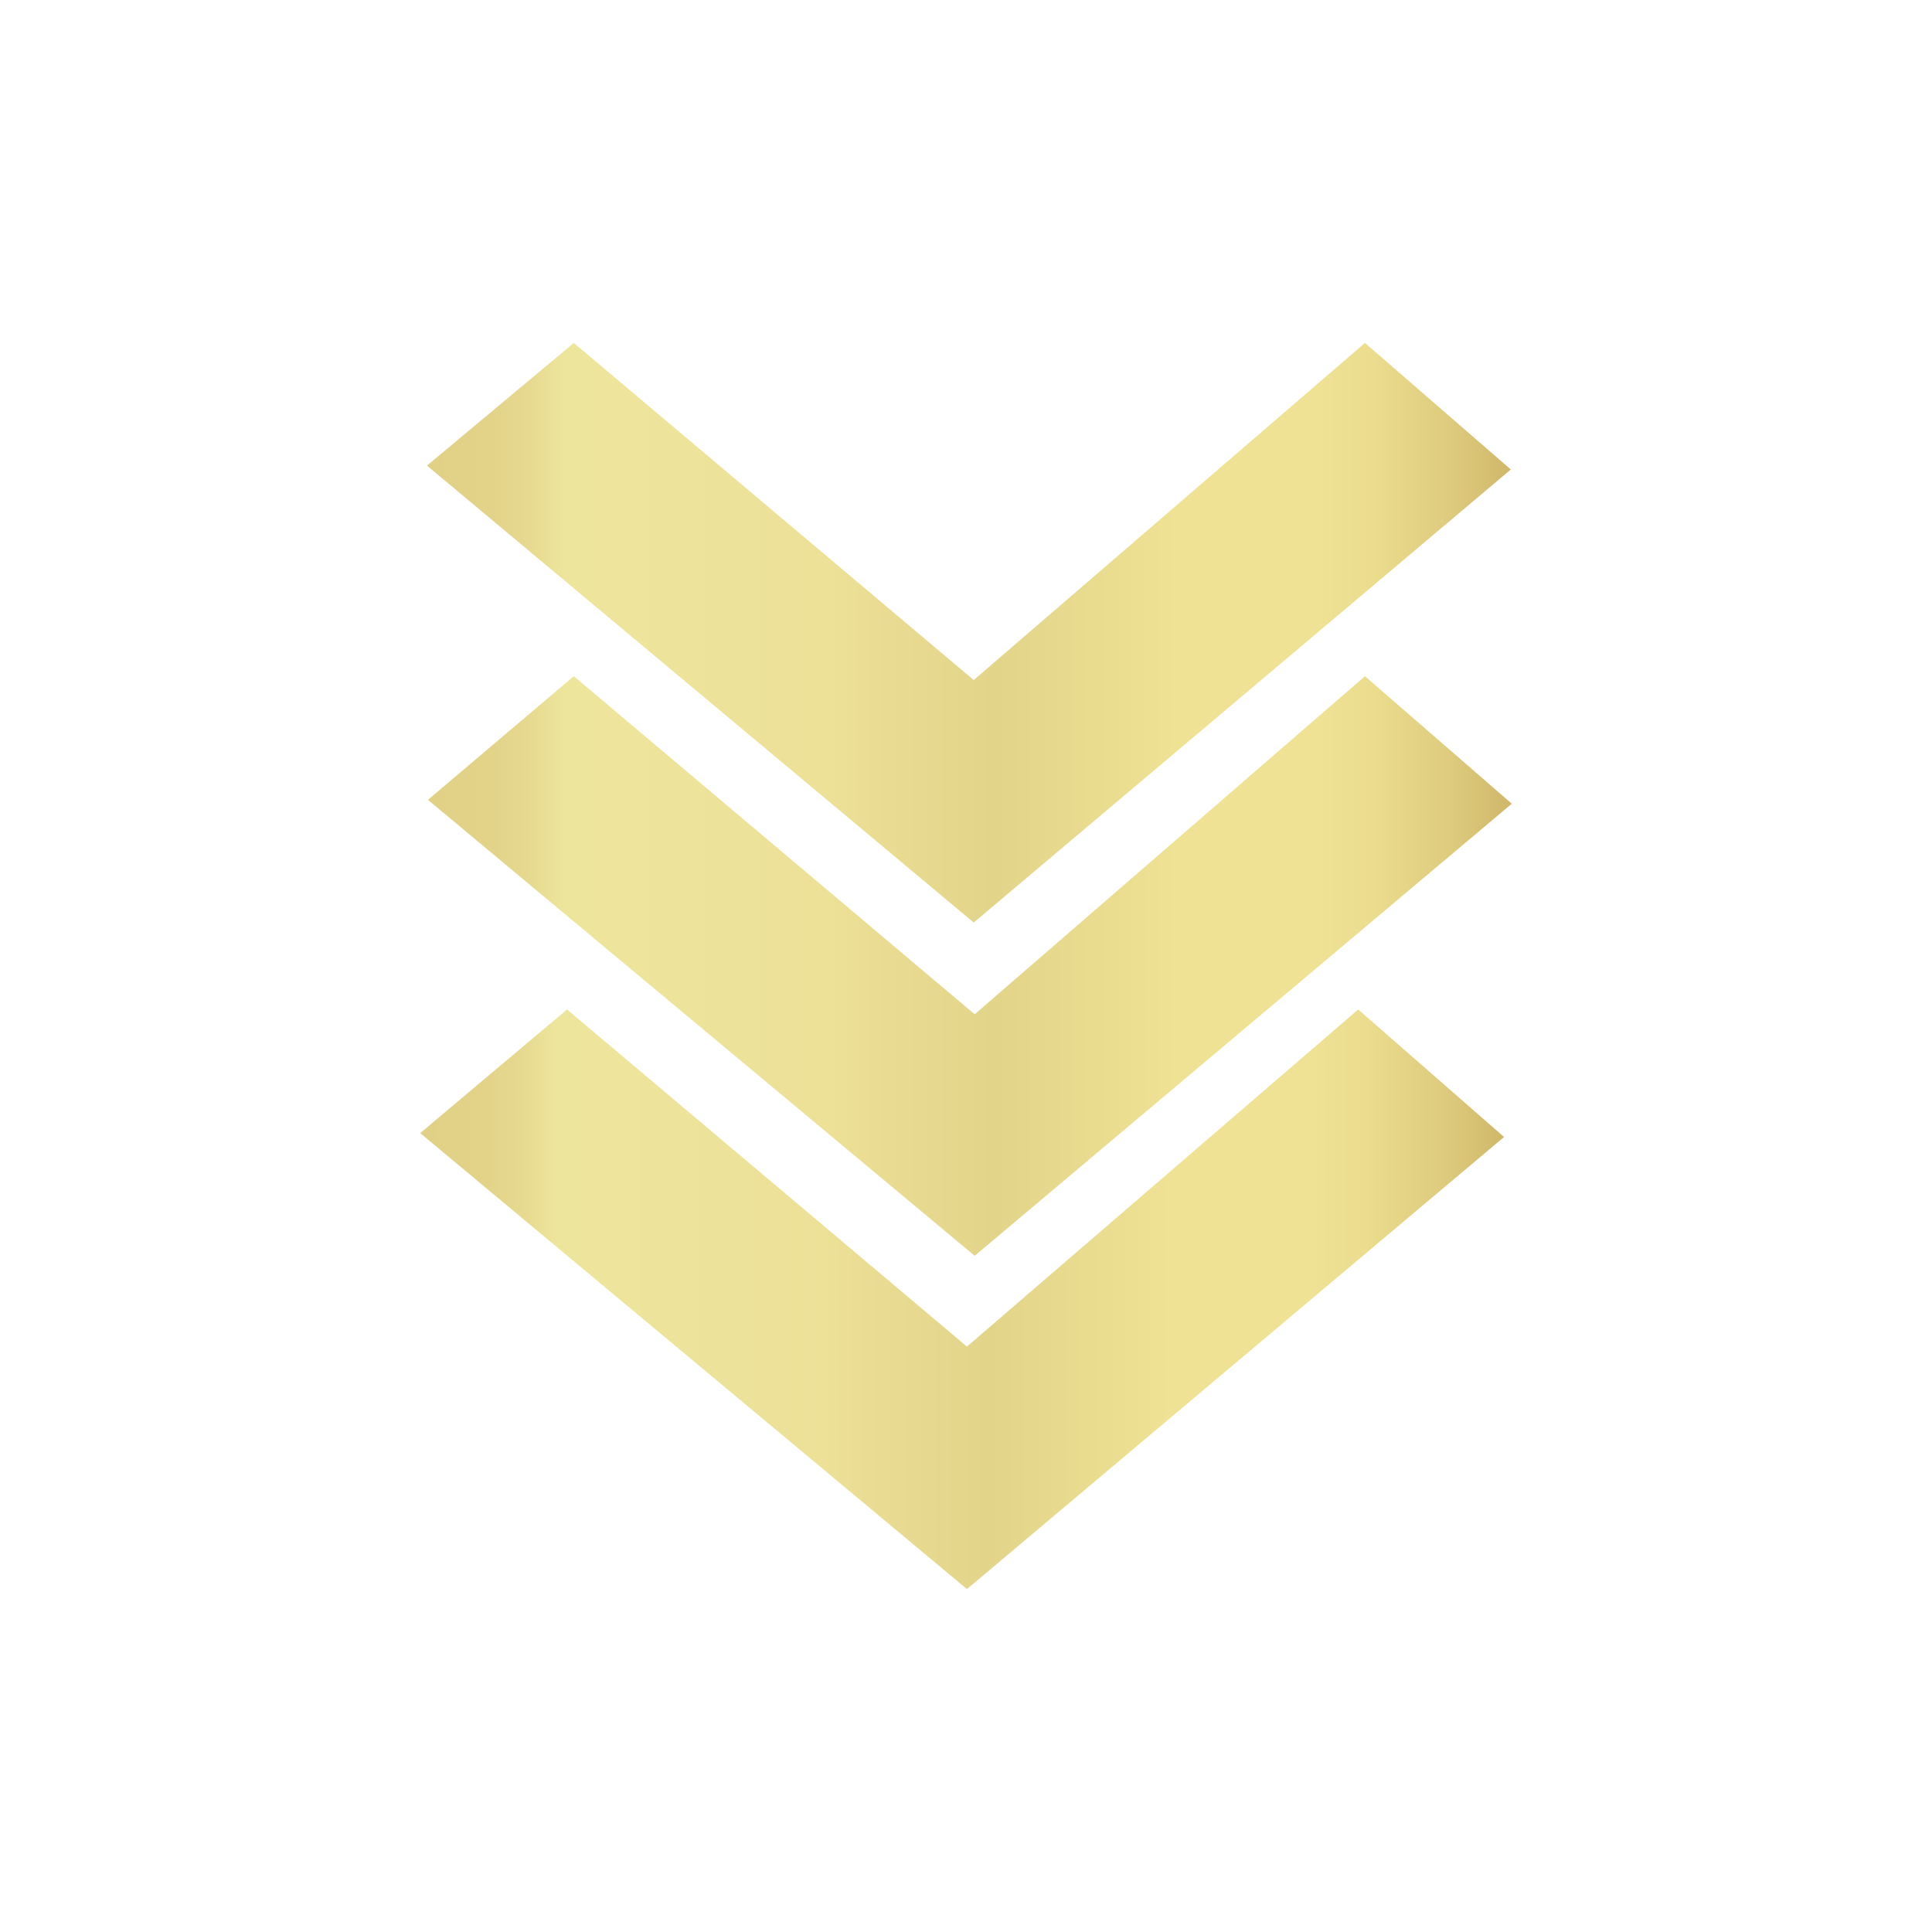
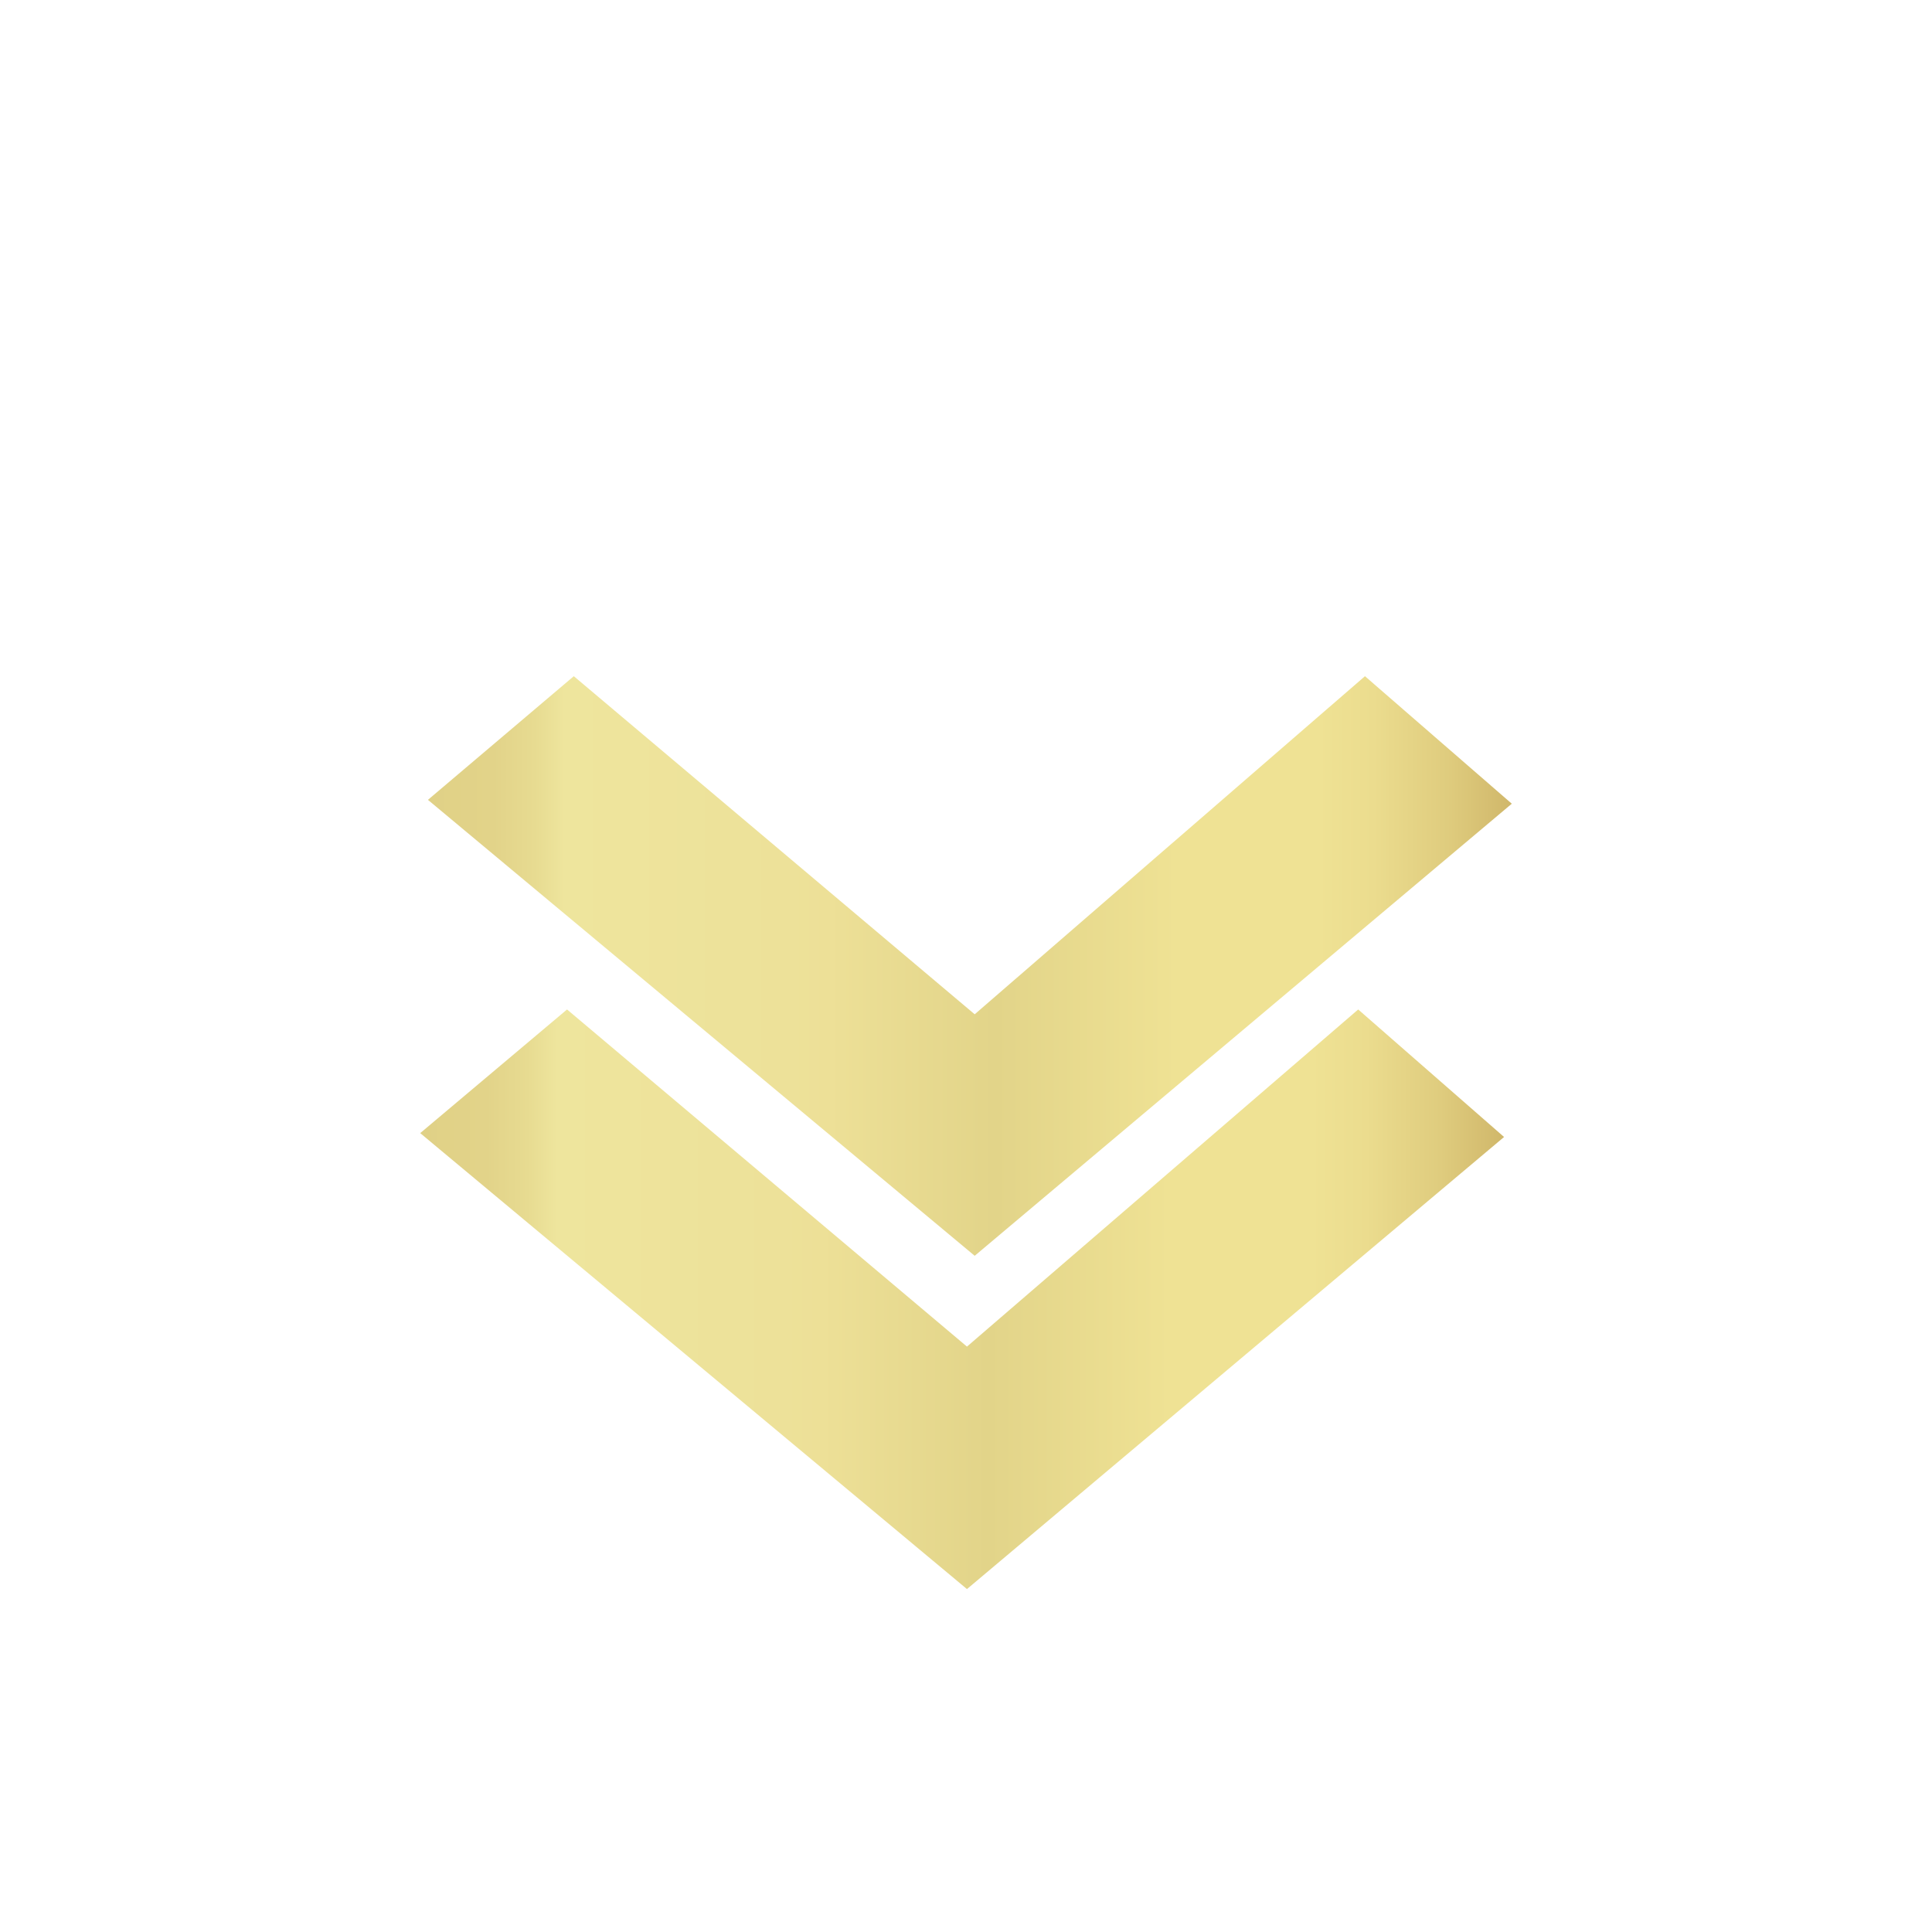
<svg xmlns="http://www.w3.org/2000/svg" version="1.1" id="Capa_1" x="0px" y="0px" viewBox="0 0 200 200" style="enable-background:new 0 0 200 200;" xml:space="preserve">
  <style type="text/css">
	.st0{fill:url(#SVGID_1_);}
	.st1{fill:url(#SVGID_00000003815782562235466790000014166139176717016762_);}
	.st2{fill:url(#SVGID_00000087413742451521534970000008183297478323688586_);}
</style>
  <g>
    <linearGradient id="SVGID_1_" gradientUnits="userSpaceOnUse" x1="44.239" y1="65.489" x2="156.417" y2="65.489">
      <stop offset="1.065558e-07" style="stop-color:#E0D186" />
      <stop offset="6.057835e-02" style="stop-color:#E2D389" />
      <stop offset="9.870142e-02" style="stop-color:#E7DB91" />
      <stop offset="0.126" style="stop-color:#EEE59D" />
      <stop offset="0.334" style="stop-color:#EDE199" />
      <stop offset="0.37" style="stop-color:#EDE097" />
      <stop offset="0.524" style="stop-color:#E2D489" />
      <stop offset="0.692" style="stop-color:#EFE294" />
      <stop offset="0.804" style="stop-color:#EFE294" />
      <stop offset="0.822" style="stop-color:#EFE294" />
      <stop offset="0.873" style="stop-color:#EBDC8E" />
      <stop offset="0.941" style="stop-color:#DFCC7E" />
      <stop offset="1" style="stop-color:#D0B76A" />
    </linearGradient>
-     <polygon class="st0" points="44.2,48.2 59.4,35.5 100.8,70.4 141.3,35.5 156.4,48.6 100.8,95.5  " />
    <linearGradient id="SVGID_00000082328548013235887350000003215624714898995366_" gradientUnits="userSpaceOnUse" x1="44.279" y1="100.036" x2="156.456" y2="100.036">
      <stop offset="1.065558e-07" style="stop-color:#E0D186" />
      <stop offset="6.057835e-02" style="stop-color:#E2D389" />
      <stop offset="9.870142e-02" style="stop-color:#E7DB91" />
      <stop offset="0.126" style="stop-color:#EEE59D" />
      <stop offset="0.334" style="stop-color:#EDE199" />
      <stop offset="0.37" style="stop-color:#EDE097" />
      <stop offset="0.524" style="stop-color:#E2D489" />
      <stop offset="0.692" style="stop-color:#EFE294" />
      <stop offset="0.804" style="stop-color:#EFE294" />
      <stop offset="0.822" style="stop-color:#EFE294" />
      <stop offset="0.873" style="stop-color:#EBDC8E" />
      <stop offset="0.941" style="stop-color:#DFCC7E" />
      <stop offset="1" style="stop-color:#D0B76A" />
    </linearGradient>
    <polygon style="fill:url(#SVGID_00000082328548013235887350000003215624714898995366_);" points="44.3,82.8 59.4,70 100.9,105    141.3,70 156.5,83.2 100.9,130  " />
    <linearGradient id="SVGID_00000020361640575404441670000008816708360770069919_" gradientUnits="userSpaceOnUse" x1="43.544" y1="134.511" x2="155.721" y2="134.511">
      <stop offset="1.065558e-07" style="stop-color:#E0D186" />
      <stop offset="6.057835e-02" style="stop-color:#E2D389" />
      <stop offset="9.870142e-02" style="stop-color:#E7DB91" />
      <stop offset="0.126" style="stop-color:#EEE59D" />
      <stop offset="0.334" style="stop-color:#EDE199" />
      <stop offset="0.37" style="stop-color:#EDE097" />
      <stop offset="0.524" style="stop-color:#E2D489" />
      <stop offset="0.692" style="stop-color:#EFE294" />
      <stop offset="0.804" style="stop-color:#EFE294" />
      <stop offset="0.822" style="stop-color:#EFE294" />
      <stop offset="0.873" style="stop-color:#EBDC8E" />
      <stop offset="0.941" style="stop-color:#DFCC7E" />
      <stop offset="1" style="stop-color:#D0B76A" />
    </linearGradient>
    <polygon style="fill:url(#SVGID_00000020361640575404441670000008816708360770069919_);" points="43.5,117.3 58.7,104.5    100.1,139.4 140.6,104.5 155.7,117.7 100.1,164.5  " />
  </g>
</svg>